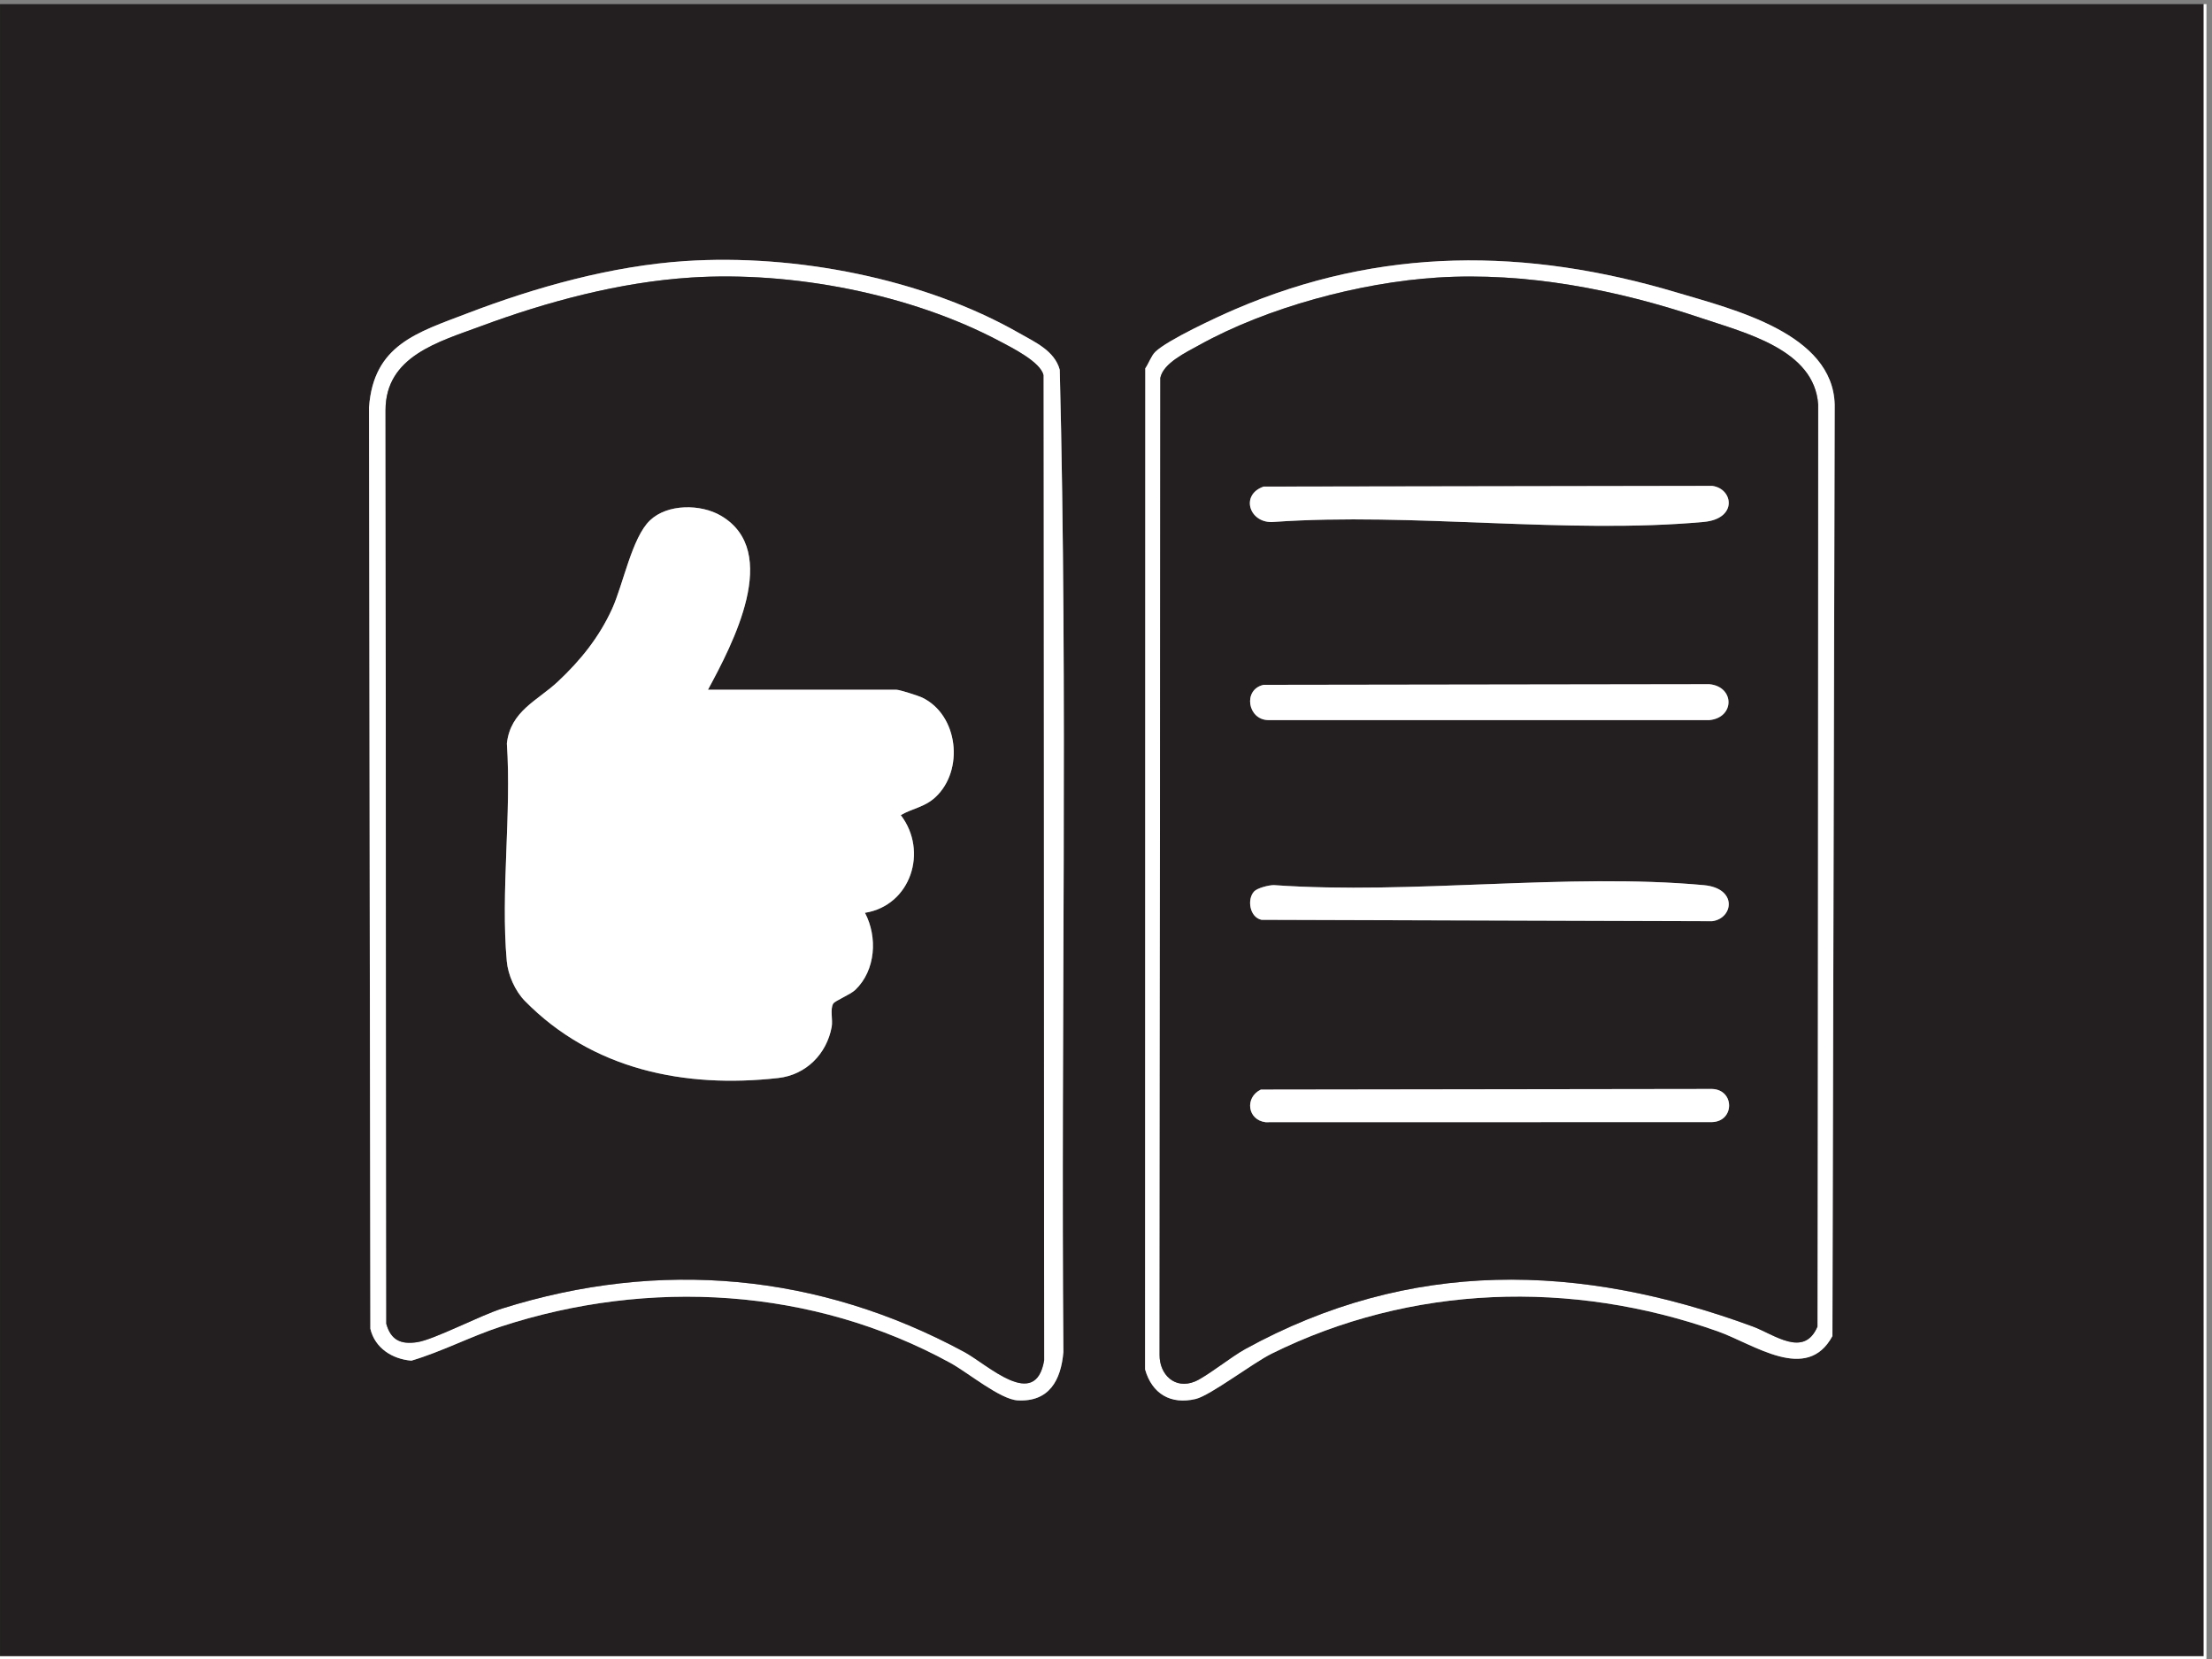
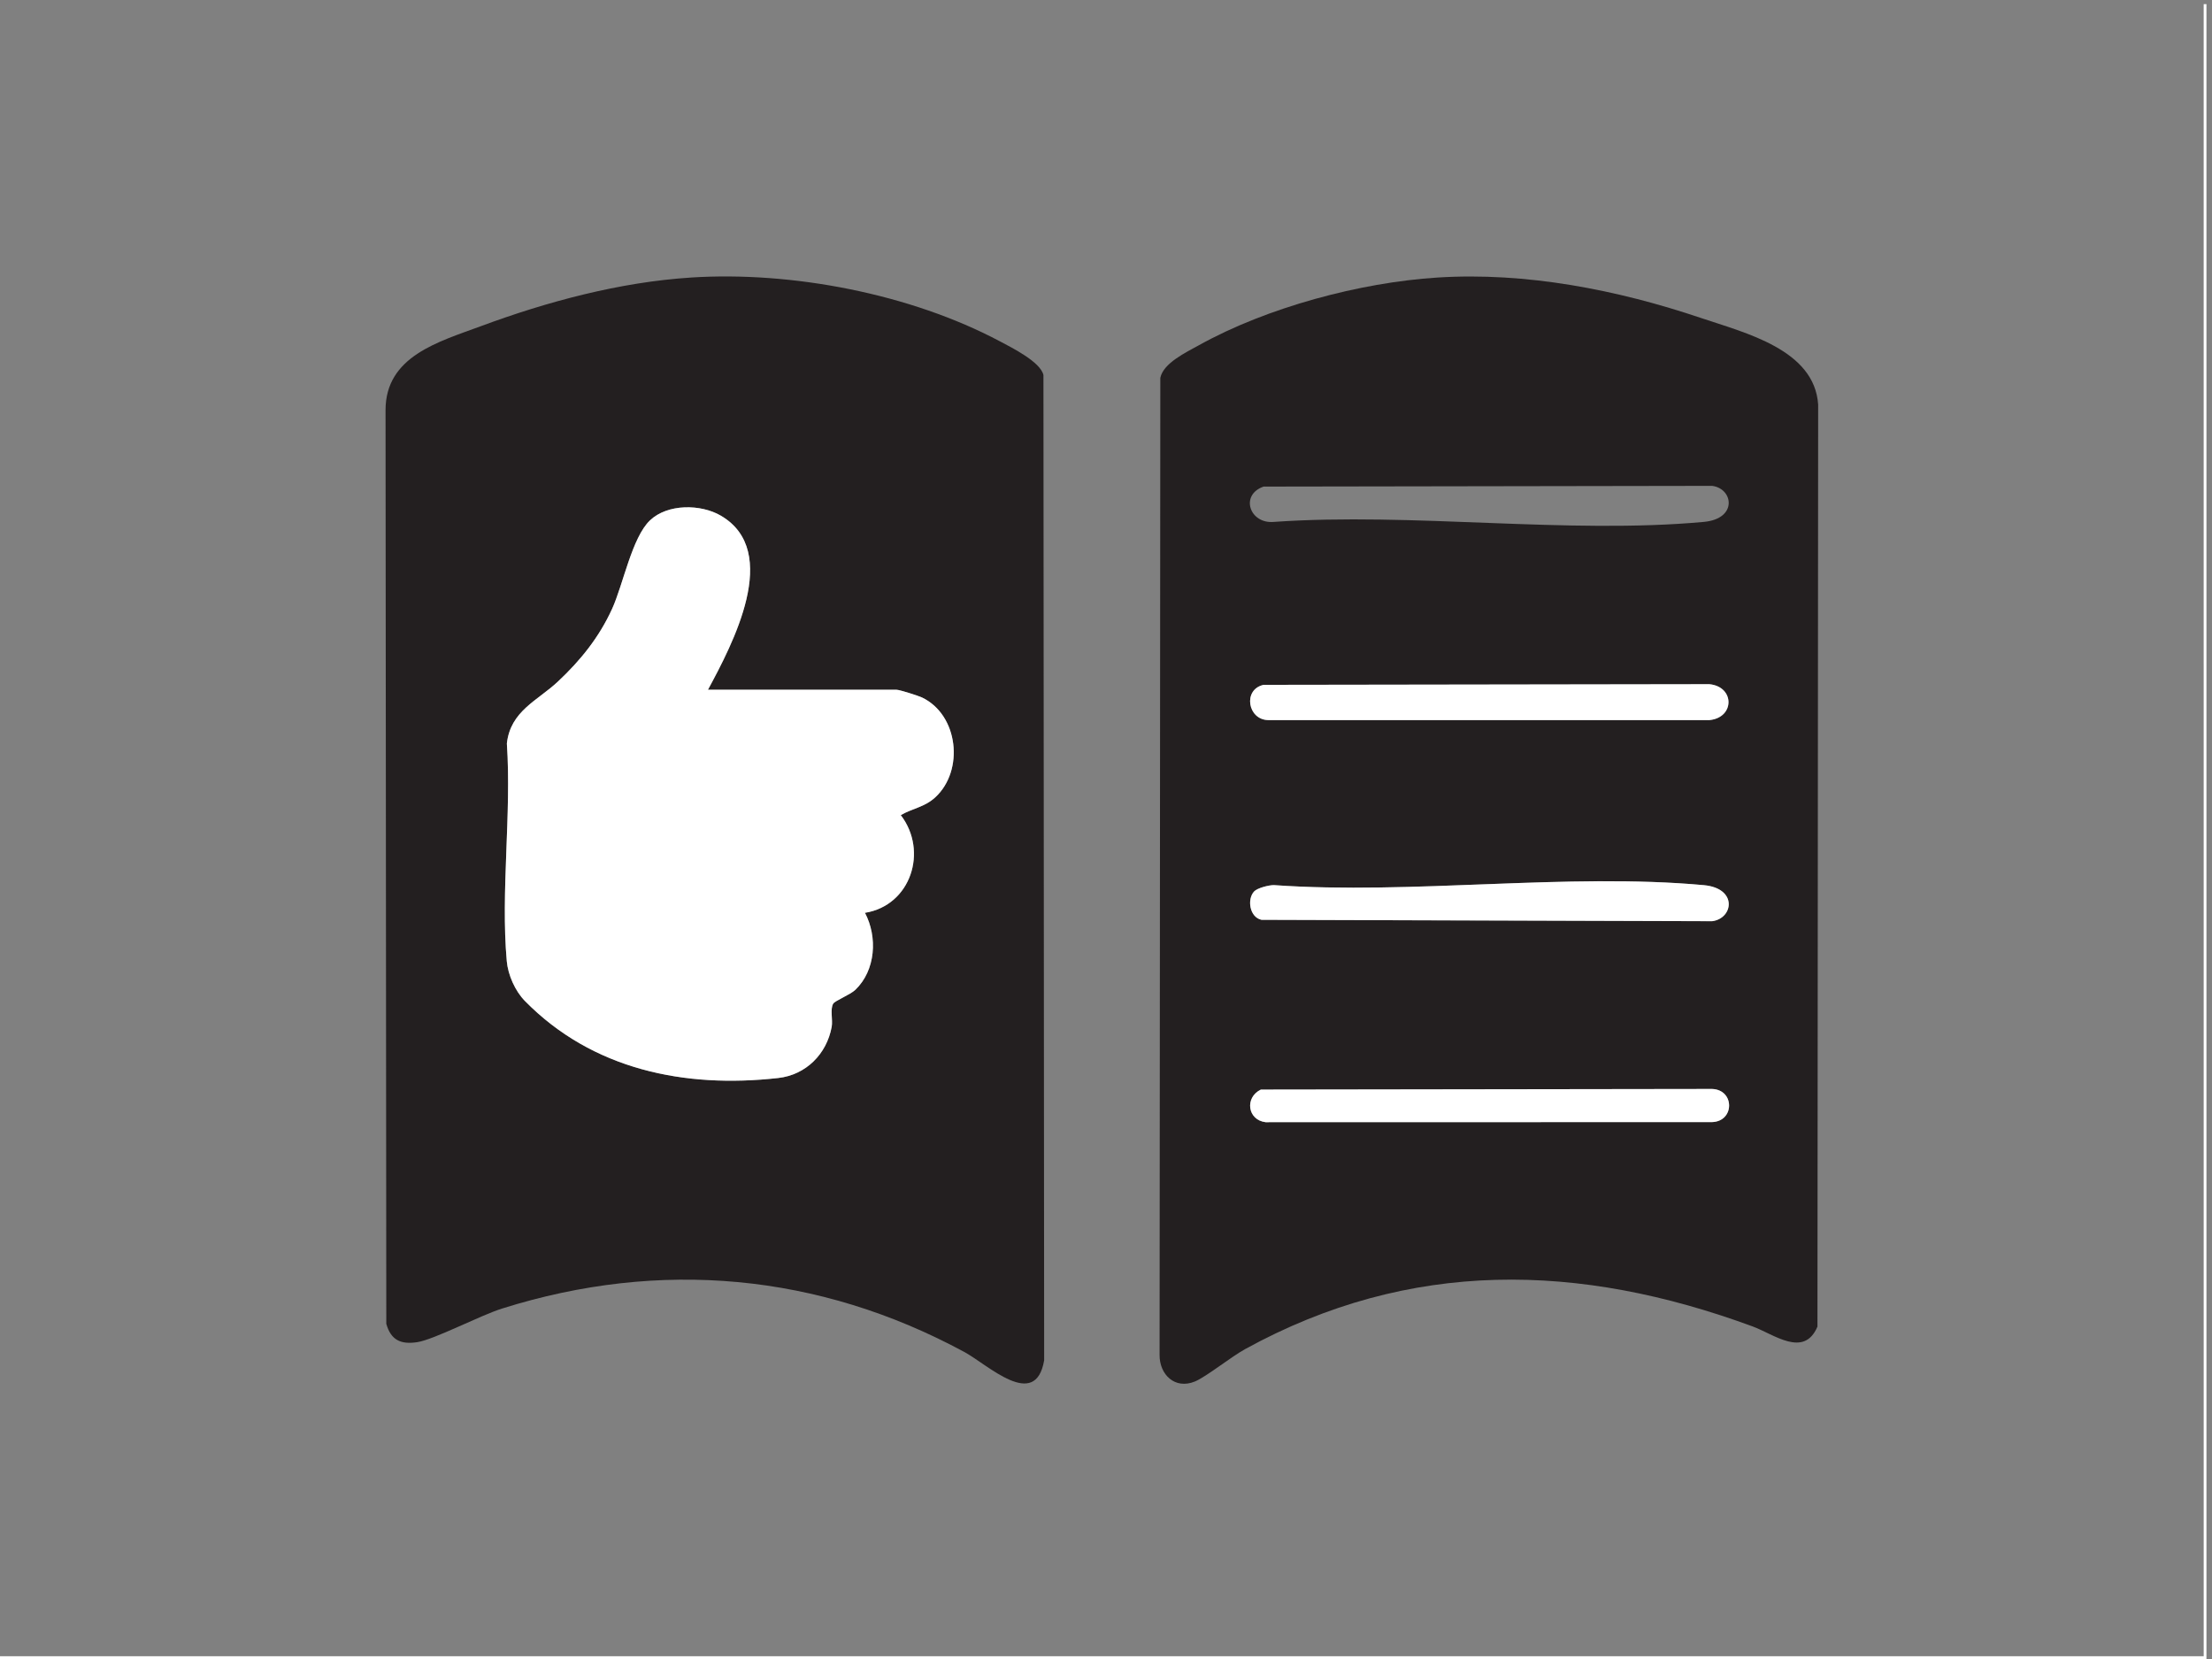
<svg xmlns="http://www.w3.org/2000/svg" width="735.95" height="551.96" version="1.1" viewBox="0 0 735.95 551.96">
  <rect x="0" y="0" width="735.95" height="551.96" fill="#808080" stroke="none" />
  <g>
-     <path transform="matrix(.133 0 0 -.133 0 551.96)" d="m2889.6 3269.5c-9.68-9.61-16.39-29.06-24.63-40.84l-0.53-2504.1c17.25-60.86 63.73-88.95 126.69-74.059 36.34 8.59 142.53 89.828 189.84 113.27 348.86 172.86 750.31 185.45 1115.6 56.071 91.71-32.481 223.44-130.33 287.34-11.961l5.69 2329.9c-4.61 178.34-252.65 238.08-394.69 280.5-376.23 112.35-741.49 114.74-1105.6-41.98-44.02-18.94-169.68-77-199.76-106.83zm-1175.2 227.6c-183.84-12.1-373.76-65.16-544.68-130.57-126.14-48.27-235.31-78.84-246.64-235.61l3.36-2304.7c11.402-48.481 54.683-75.91 102.67-79.899 76.74 22.821 147.47 60.289 223.56 85.188 371 121.38 780.54 97.941 1124.8-90.86 44.42-24.359 124.51-91.308 168.51-93.66 78.48-4.168 108.03 50.18 114.12 120.81-6.41 818.76 11.62 1640.1-9.09 2457.3-13.02 47.74-62 69.19-101.27 91.63-239.54 136.89-560.68 198.43-835.36 180.36zm3798.3 642.61 0.04-4132.8-5512.7 0.039v4132.8h5512.7" fill="#231f20" />
    <g fill="#fff">
      <path transform="matrix(.133 0 0 -.133 0 551.96)" d="m5512.7 4139.7h6.89v-4139.7h-5519.6v6.891l5512.7-0.039-0.04 4132.8" />
-       <path transform="matrix(.133 0 0 -.133 0 551.96)" d="m1728.2 3455.7c-177.77-11.4-359.62-60.13-525.86-121.83-104.48-38.78-237.97-74.7-237.9-209.91l1.883-2285.5c11.394-40.519 35.851-52.222 77.191-45.972 42.44 6.422 157.04 66.691 212.26 84.082 395.75 124.61 792.7 88.031 1156.2-108.43 59.4-32.109 178.25-147.55 200.01-21.14l-1.78 2464.8c-7.39 32.95-78.89 68.43-108.66 84.25-223.84 118.98-520.51 175.91-773.33 159.7zm-13.79 41.33c274.68 18.07 595.82-43.47 835.36-180.36 39.27-22.44 88.25-43.89 101.27-91.63 20.71-817.23 2.68-1638.6 9.09-2457.3-6.09-70.633-35.64-124.98-114.12-120.81-44 2.352-124.09 69.301-168.51 93.66-344.28 188.8-753.82 212.24-1124.8 90.86-76.09-24.899-146.82-62.367-223.56-85.188-47.989 3.989-91.27 31.418-102.67 79.899l-3.36 2304.7c11.336 156.77 120.5 187.34 246.64 235.61 170.92 65.41 360.84 118.47 544.68 130.57" />
-       <path transform="matrix(.133 0 0 -.133 0 551.96)" d="m3595.6 3455.7c-193.25-12.27-426.57-74.88-595.82-168.99-32.45-18.04-89.69-44.86-97.15-81.98l-1.86-2443.9c-0.47-49.418 38.24-87.168 88.1-66.808 27.97 11.418 90.75 61.828 125.64 81 413.34 227.13 836.46 216.33 1269.9 56.801 53.45-19.672 128.43-79.614 162.06-0.383l1.76 2306.3c-8.97 137.65-182.15 179.39-293.03 216.79-209.18 70.56-437.65 115.28-659.61 101.18zm-706.02-186.27c30.08 29.83 155.74 87.89 199.76 106.83 364.08 156.72 729.34 154.33 1105.6 41.98 142.04-42.42 390.08-102.16 394.69-280.5l-5.69-2329.9c-63.9-118.37-195.63-20.52-287.34 11.961-365.31 129.38-766.76 116.79-1115.6-56.071-47.31-23.441-153.5-104.68-189.84-113.27-62.96-14.891-109.44 13.199-126.69 74.059l0.53 2504.1c8.24 11.78 14.95 31.23 24.63 40.84" />
    </g>
    <path transform="matrix(.133 0 0 -.133 0 551.96)" d="m1771 2424.6c61.17 113.4 184.76 346.03 32.44 435.38-50.27 29.49-133.41 30.22-177.38-11.54-45.25-42.97-67.09-160.71-95.04-221.84-32.49-71.06-78.8-128.44-135.39-181.52-51.19-48.01-118.5-73.3-127.68-154.77 11.86-175.6-15.72-371.33-0.26-544.45 3.09-34.64 20.96-74.84 45.15-99.52 168.6-171.99 399.61-219.3 633.9-192.97 69.81 7.85 121.41 60.35 133.79 128.01 3.17 17.31-4.44 44.53 3.9 58.1 4.45 7.24 42.73 22.46 55.18 34.38 51.13 48.97 56.06 132.25 24.16 192.75 114.64 18.33 158.73 154.22 89.56 244.43 29.64 17.08 59.61 19.77 86.48 44.62 72.68 67.23 57.85 206.05-33.4 249.65-9.46 4.52-56.27 19.29-63.39 19.29zm-42.76 1031.2c252.82 16.21 549.49-40.72 773.33-159.7 29.77-15.82 101.27-51.3 108.66-84.25l1.78-2464.8c-21.76-126.41-140.61-10.969-200.01 21.14-363.49 196.46-760.44 233.04-1156.2 108.43-55.22-17.391-169.82-77.66-212.26-84.082-41.34-6.25-65.797 5.453-77.191 45.972l-1.883 2285.5c-0.067 135.21 133.42 171.13 237.9 209.91 166.24 61.7 348.09 110.43 525.86 121.83" fill="#231f20" />
    <path transform="matrix(.133 0 0 -.133 0 551.96)" d="m3154 1424.4c-40.78-19.74-33.51-76.14 11.97-81.56l1116.8 0.24c56.84 1.78 56.95 81.04 0 82.89zm-16.87 495.63c-18.06-19.3-11.4-64.49 18.53-70.9l1127.3-3.46c53.09 6.82 64.41 82.34-20.75 90.16-341.11 31.35-729.5-24.32-1075.6 0.1-12.94 0.08-41.44-7.25-49.52-15.9zm23.78 516.88c-52.59-11.57-39.93-88.02 12.18-88.19l1102.8-0.03c64.04 5.95 64.04 83.9 0 89.85zm0 495.94c-60.01-20.92-34.78-94 25.83-88.34 346.03 24.23 734.46-31.34 1075.5 0 85.16 7.83 73.84 83.35 20.75 90.16zm434.68 522.93c221.96 14.1 450.43-30.62 659.61-101.18 110.88-37.4 284.06-79.14 293.03-216.79l-1.76-2306.3c-33.63-79.231-108.61-19.289-162.06 0.383-433.45 159.53-856.57 170.33-1269.9-56.801-34.89-19.172-97.67-69.582-125.64-81-49.86-20.36-88.57 17.39-88.1 66.808l1.86 2443.9c7.46 37.12 64.7 63.94 97.15 81.98 169.25 94.11 402.57 156.72 595.82 168.99" fill="#231f20" />
    <g fill="#fff">
      <path transform="matrix(.133 0 0 -.133 0 551.96)" d="m1771 2424.6h472.02c7.12 0 53.93-14.77 63.39-19.29 91.25-43.6 106.08-182.42 33.4-249.65-26.87-24.85-56.84-27.54-86.48-44.62 69.17-90.21 25.08-226.1-89.56-244.43 31.9-60.5 26.97-143.78-24.16-192.75-12.45-11.92-50.73-27.14-55.18-34.38-8.34-13.57-0.73-40.79-3.9-58.1-12.38-67.66-63.98-120.16-133.79-128.01-234.29-26.33-465.3 20.98-633.9 192.97-24.19 24.68-42.06 64.88-45.15 99.52-15.46 173.12 12.12 368.85 0.26 544.45 9.18 81.47 76.49 106.76 127.68 154.77 56.59 53.08 102.9 110.46 135.39 181.52 27.95 61.13 49.79 178.87 95.04 221.84 43.97 41.76 127.11 41.03 177.38 11.54 152.32-89.35 28.73-321.98-32.44-435.38" />
      <path transform="matrix(.133 0 0 -.133 0 551.96)" d="m3160.9 2436.9 1115 1.63c64.04-5.95 64.04-83.9 0-89.85l-1102.8 0.03c-52.11 0.17-64.77 76.62-12.18 88.19" />
-       <path transform="matrix(.133 0 0 -.133 0 551.96)" d="m3160.9 2932.8 1122.1 1.82c53.09-6.81 64.41-82.33-20.75-90.16-341.04-31.34-729.47 24.23-1075.5 0-60.61-5.66-85.84 67.42-25.83 88.34" />
      <path transform="matrix(.133 0 0 -.133 0 551.96)" d="m3137.2 1920c8.08 8.65 36.58 15.98 49.52 15.9 346.09-24.42 734.48 31.25 1075.6-0.1 85.16-7.82 73.84-83.34 20.75-90.16l-1127.3 3.46c-29.93 6.41-36.59 51.6-18.53 70.9" />
      <path transform="matrix(.133 0 0 -.133 0 551.96)" d="m3154 1424.4 1128.8 1.57c56.95-1.85 56.84-81.11 0-82.89l-1116.8-0.24c-45.48 5.42-52.75 61.82-11.97 81.56" />
    </g>
  </g>
</svg>